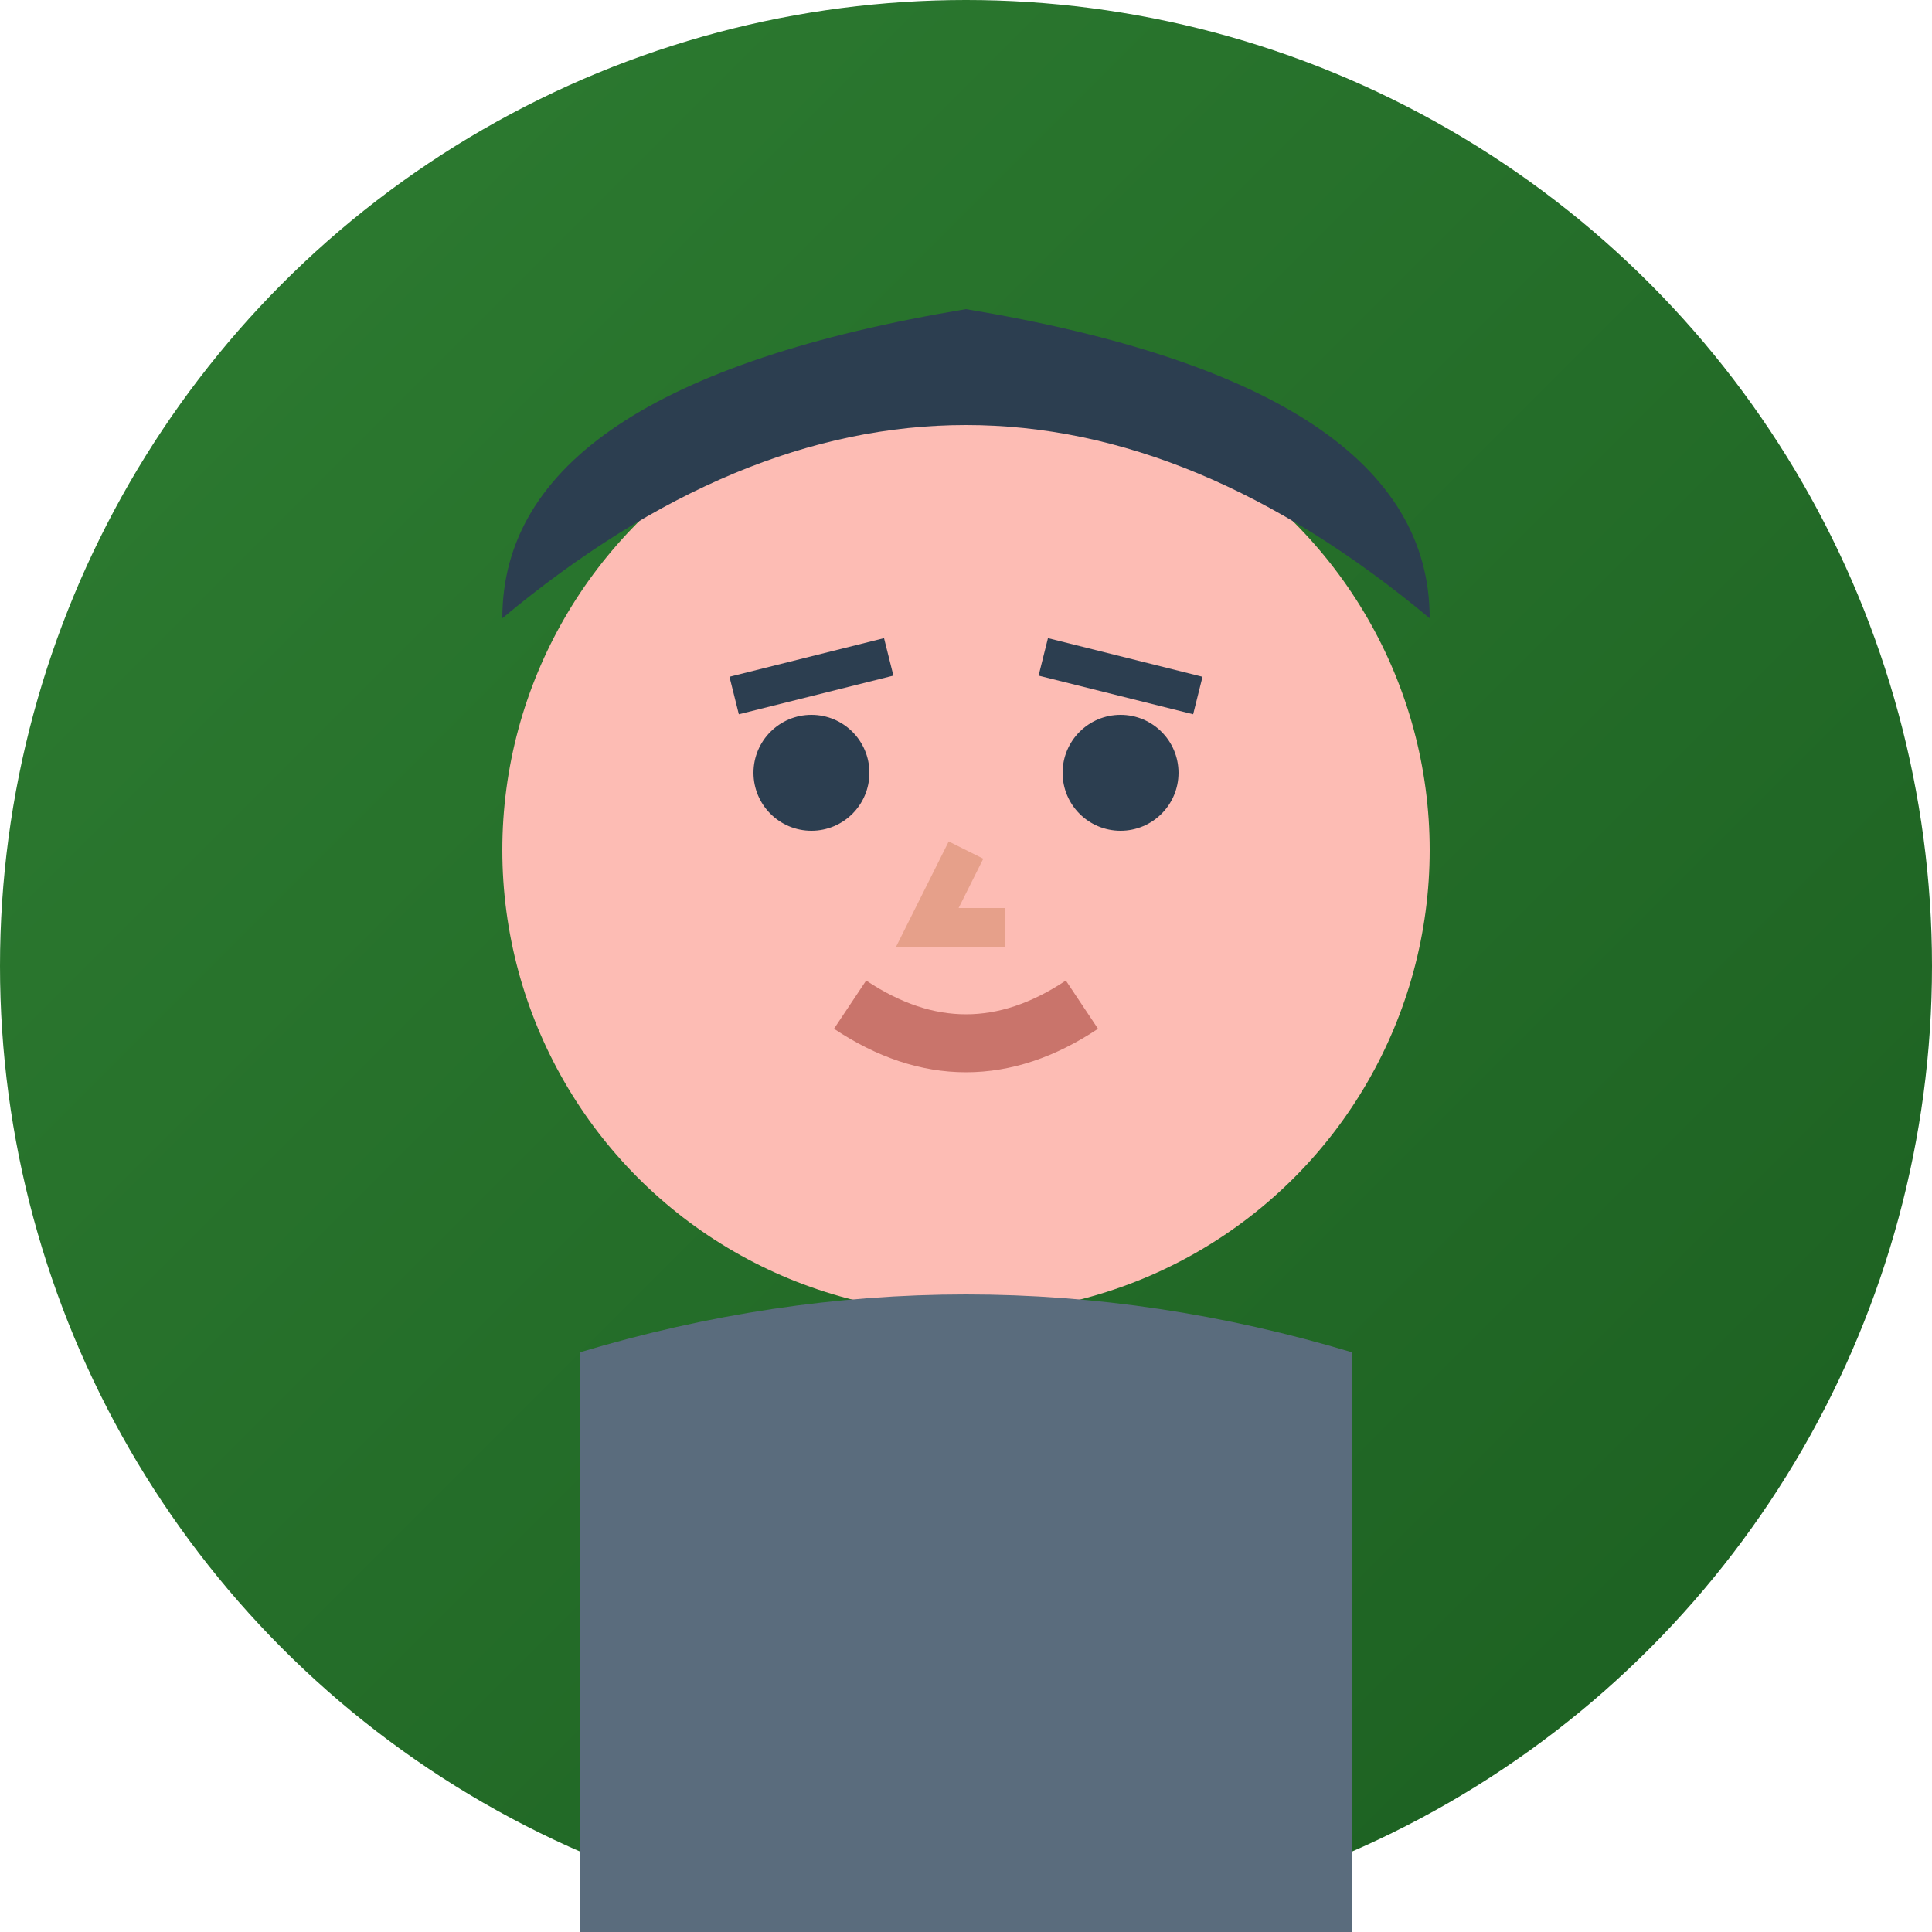
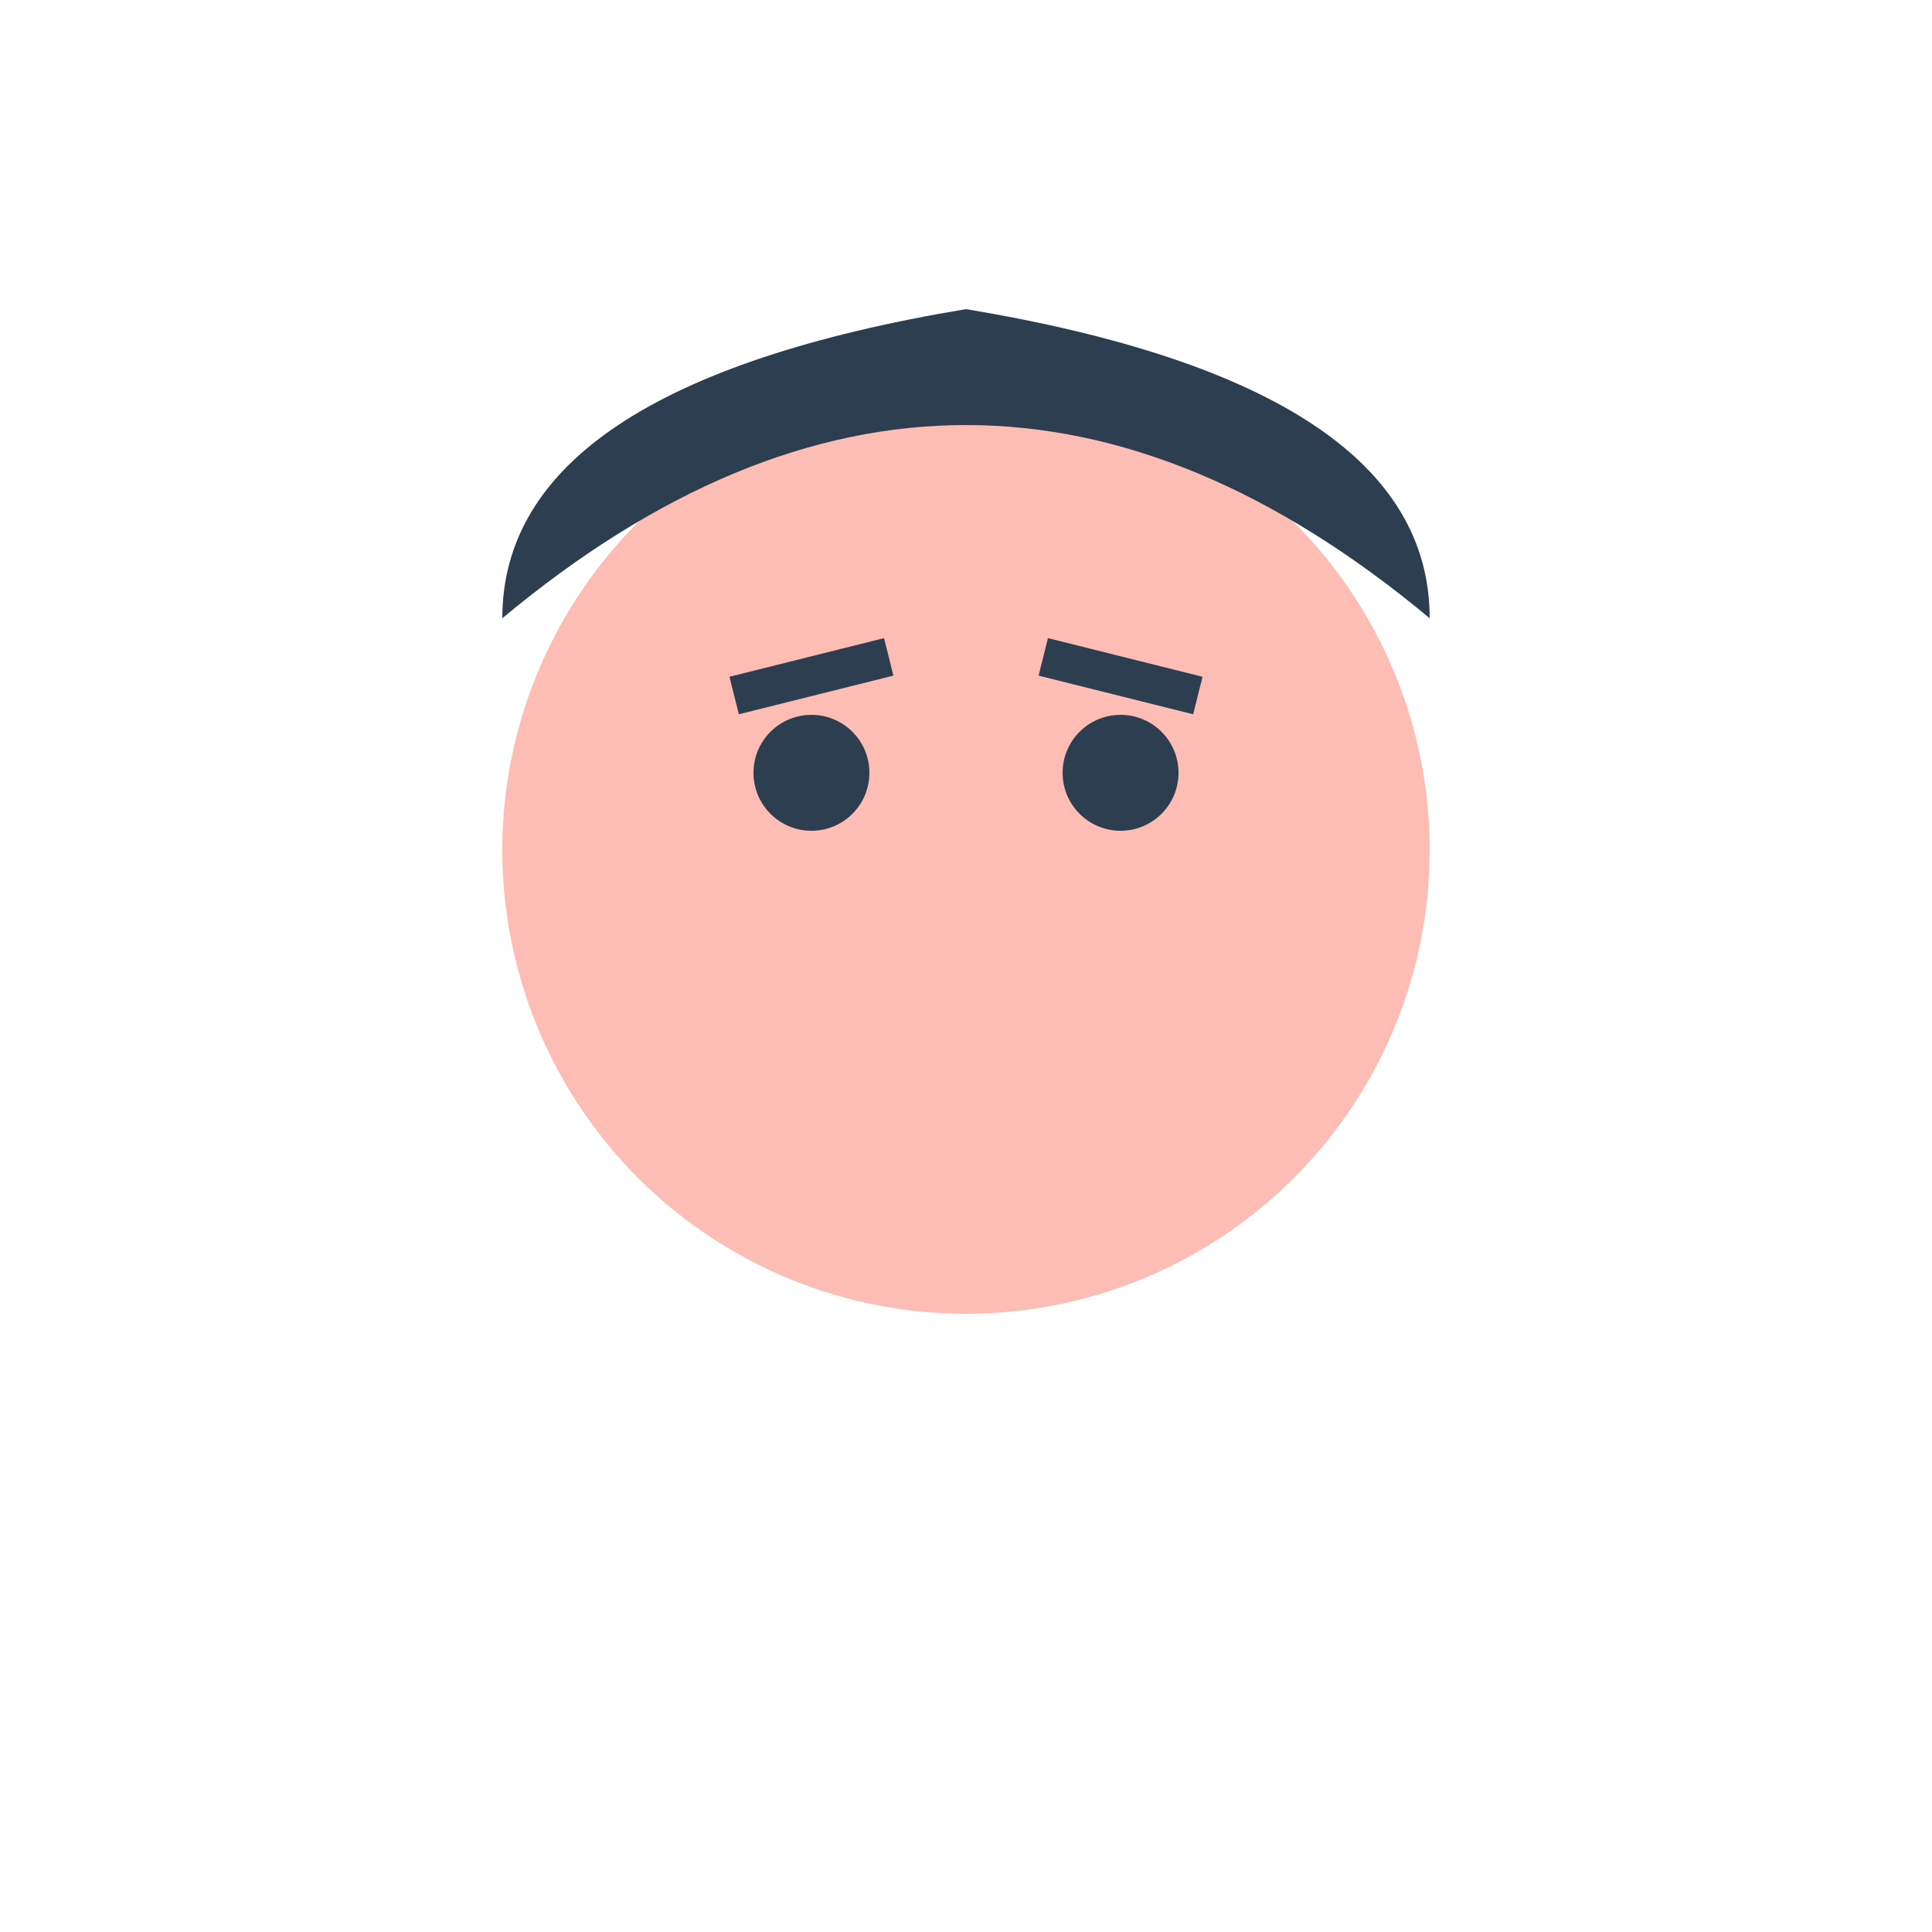
<svg xmlns="http://www.w3.org/2000/svg" width="50" height="50" viewBox="0 0 50 50">
  <defs>
    <linearGradient id="alexGrad" x1="0%" y1="0%" x2="100%" y2="100%">
      <stop offset="0%" style="stop-color:#2e7d32;stop-opacity:1" />
      <stop offset="100%" style="stop-color:#1b5e20;stop-opacity:1" />
    </linearGradient>
  </defs>
-   <circle cx="25" cy="25" r="25" fill="url(#alexGrad)" />
  <circle cx="25" cy="22" r="12" fill="#fdbcb4" />
  <path d="M 13 16 Q 25 6 37 16 Q 37 10 25 8 Q 13 10 13 16" fill="#2c3e50" />
  <circle cx="21" cy="20" r="1.5" fill="#2c3e50" />
  <circle cx="29" cy="20" r="1.5" fill="#2c3e50" />
  <path d="M 19 18 L 23 17" stroke="#2c3e50" stroke-width="1" />
  <path d="M 27 17 L 31 18" stroke="#2c3e50" stroke-width="1" />
-   <path d="M 25 22 L 24 24 L 26 24" stroke="#e6a08a" stroke-width="1" fill="none" />
-   <path d="M 22 26 Q 25 28 28 26" stroke="#c9746b" stroke-width="1.5" fill="none" />
-   <path d="M 15 35 Q 25 32 35 35 L 35 50 L 15 50 Z" fill="#5a6c7d" />
</svg>